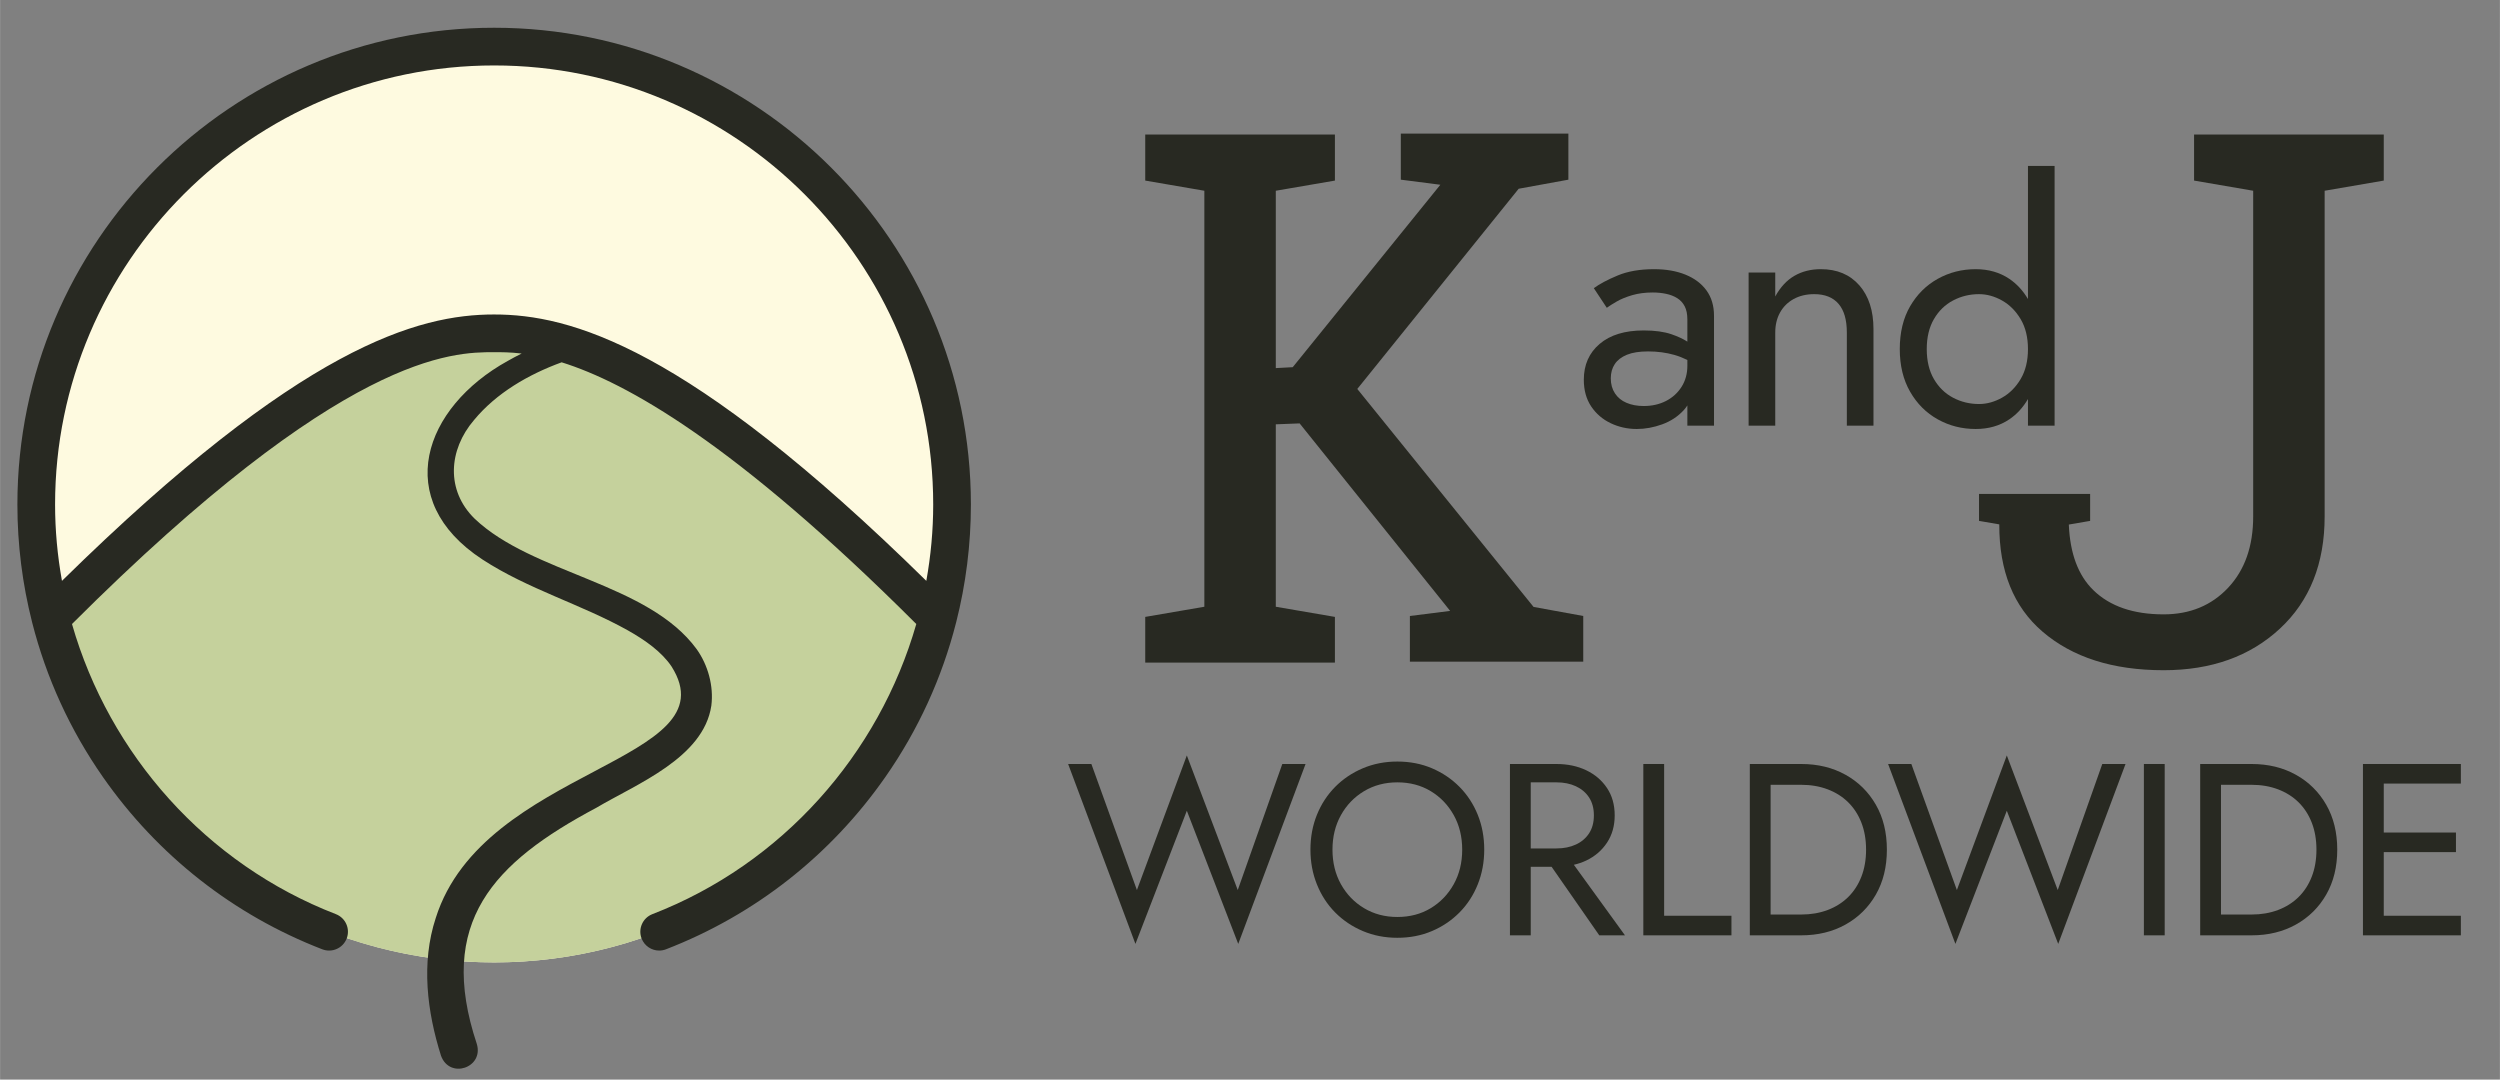
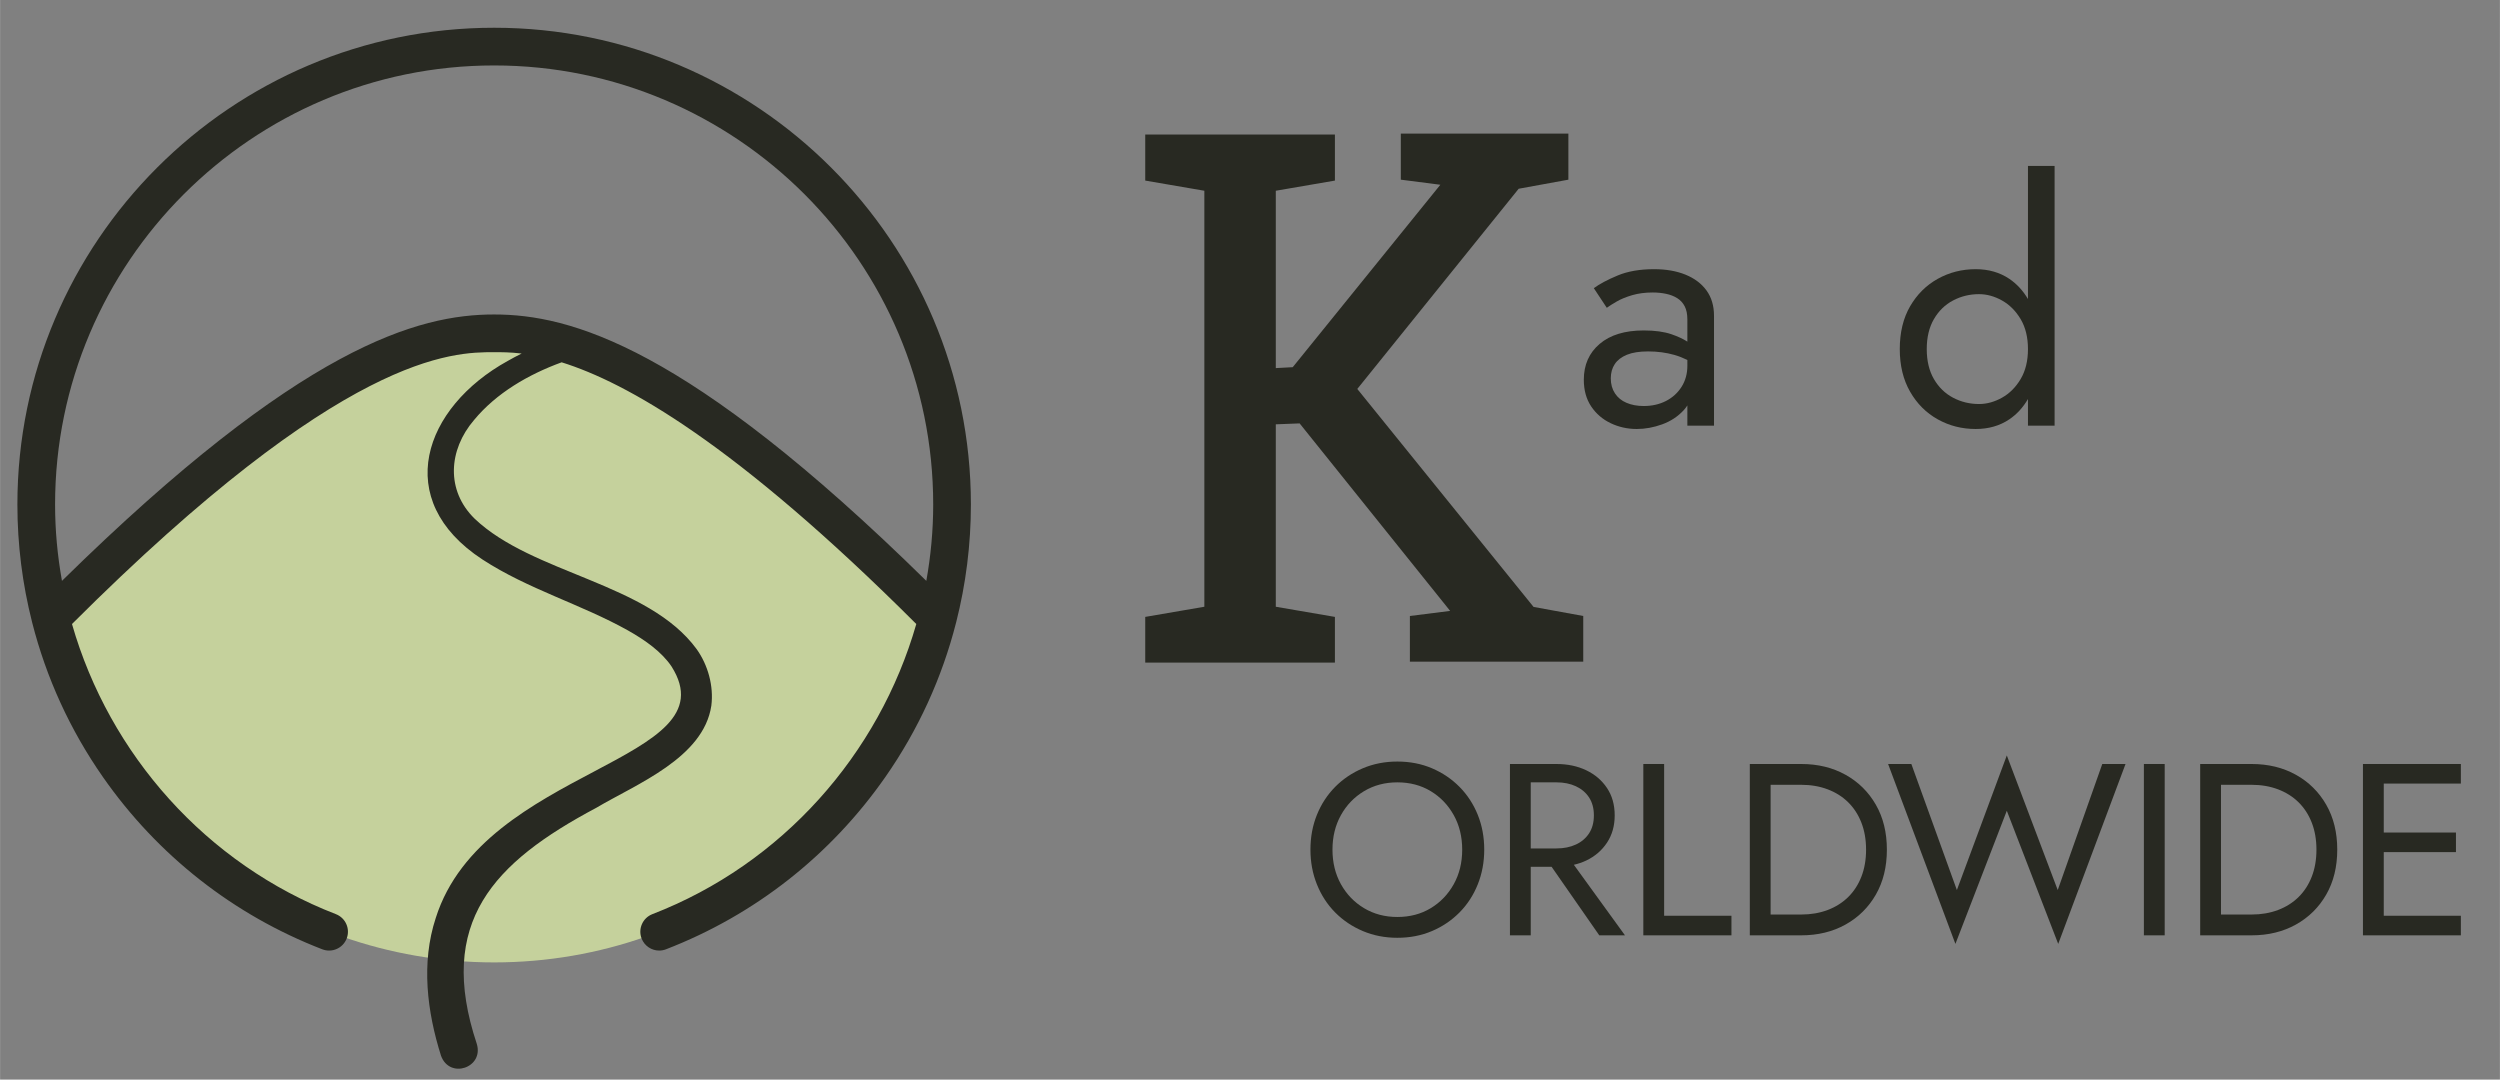
<svg xmlns="http://www.w3.org/2000/svg" id="Layer_1" width="8.29in" height="3.58in" viewBox="0 0 596.889 257.778">
  <rect x="0" y="0" width="596.889" height="257.778" fill="#808080" stroke="none" />
-   <circle cx="117.97" cy="120.459" r="109.333" fill="#fefae0" />
  <path d="M117.97,229.792c50.965,0,93.784-34.871,105.902-82.055l-0-0c-62.49-62.902-90.198-68.15-105.902-68.15s-43.413,5.248-105.902,68.15v0c12.118,47.184,54.938,82.055,105.902,82.055Z" fill="#c5d19c" />
  <path d="M228.292,148.566c2.31-9.105,3.511-18.526,3.511-28.108,0-62.768-51.065-113.833-113.833-113.833S4.136,57.691,4.136,120.459c0,9.584,1.201,19.007,3.513,28.114.01.054.028.106.04.16,3.346,13.101,9.011,25.54,16.879,36.81,13.062,18.707,31.171,32.927,52.371,41.122,2.318.894,4.925-.257,5.82-2.574.896-2.318-.257-4.924-2.574-5.82-30.98-11.976-54.093-38.16-63.013-69.275,64.975-64.898,90.959-64.909,100.797-64.909,1.681,0,3.835.001,6.571.325-1.123.555-2.233,1.142-3.325,1.766-20.112,11.116-27.829,33.18-6.01,47.427,10.835,7.067,23.569,10.685,34.662,16.893,4.22,2.365,8.133,5.178,10.452,8.622,14.49,22.862-44.848,23.96-56.282,60.04-3.556,10.793-2.064,22.438,1.249,32.922,2.079,5.673,10.273,2.832,8.544-2.83-9.665-29.035,3.914-43.282,28.539-56.378,9.52-5.653,25.609-11.882,27.463-24.396.589-4.692-.809-9.682-3.495-13.464-11.596-15.889-39.173-17.961-53.029-31.174-6.862-6.707-6.293-16.372-.128-23.561,5.315-6.428,12.975-10.877,20.909-13.769,15.431,4.824,41.41,19.271,84.677,62.486-8.92,31.114-32.033,57.299-63.013,69.275-2.317.896-3.471,3.502-2.574,5.82.69,1.784,2.394,2.878,4.198,2.878.54,0,1.088-.098,1.622-.304,21.199-8.195,39.309-22.415,52.37-41.122,7.864-11.263,13.528-23.695,16.874-36.789.015-.063.035-.124.047-.187ZM117.97,75.087c-18.045,0-46.014,7.392-103.19,63.605-1.071-5.963-1.644-12.058-1.644-18.233C13.136,62.654,60.164,15.626,117.97,15.626s104.833,47.028,104.833,104.833c0,6.175-.573,12.269-1.644,18.232-57.176-56.212-85.144-63.604-103.189-63.604Z" fill="#282922" />
  <polygon points="318.72 147.297 304.604 144.872 304.604 101.313 310.294 101.095 346.232 145.866 336.62 147.079 336.62 157.99 378.014 157.99 378.014 147.079 366.15 144.914 324.063 92.868 362.6 45.065 374.464 42.9 374.464 31.902 334.455 31.902 334.455 42.9 343.894 44.113 308.649 87.672 304.604 87.89 304.604 45.543 318.72 43.118 318.72 32.12 273.429 32.12 273.429 43.118 287.544 45.543 287.544 144.872 273.429 147.297 273.429 158.208 318.72 158.208 318.72 147.297" fill="#282922" />
-   <path d="M472.512,124.373l4.837.831c-.029,11.127,3.401,19.664,10.311,25.6,7.158,6.148,16.8,9.223,28.925,9.223,11.373,0,20.623-3.304,27.754-9.916,7.13-6.61,10.696-15.544,10.696-26.802V45.543l14.115-2.425v-10.998h-45.291v10.998l14.115,2.425v77.766c0,7.101-1.991,12.773-5.975,17.017-3.983,4.243-9.122,6.364-15.414,6.364-7.218,0-12.804-1.919-16.758-5.759-3.647-3.539-5.59-8.782-5.874-15.684l5.09-.875v-6.442h-26.531v6.442Z" fill="#282922" />
-   <polygon points="295.52 212.516 283.364 180.373 271.442 212.516 260.571 182.418 255.019 182.418 271.091 225.375 283.364 193.581 295.637 225.375 311.709 182.418 306.157 182.418 295.52 212.516" fill="#282922" />
  <path d="M348.47,187.883c-1.87-1.89-4.062-3.37-6.575-4.442-2.513-1.071-5.27-1.607-8.27-1.607-2.961,0-5.708.536-8.241,1.607-2.533,1.072-4.734,2.552-6.604,4.442s-3.322,4.111-4.354,6.662c-1.033,2.552-1.549,5.328-1.549,8.328,0,2.962.516,5.728,1.549,8.299,1.032,2.571,2.483,4.803,4.354,6.692,1.87,1.891,4.071,3.371,6.604,4.442,2.532,1.071,5.279,1.607,8.241,1.607,3,0,5.757-.536,8.27-1.607,2.513-1.071,4.705-2.551,6.575-4.442,1.87-1.889,3.321-4.12,4.354-6.692,1.032-2.571,1.548-5.338,1.548-8.299,0-2.999-.517-5.776-1.548-8.328-1.033-2.551-2.484-4.772-4.354-6.662ZM347.096,211.114c-1.344,2.417-3.176,4.325-5.494,5.728-2.319,1.402-4.978,2.104-7.978,2.104-2.961,0-5.61-.702-7.948-2.104-2.338-1.402-4.179-3.311-5.523-5.728-1.344-2.416-2.016-5.162-2.016-8.241,0-3.077.672-5.824,2.016-8.24,1.344-2.416,3.186-4.325,5.523-5.728,2.338-1.402,4.987-2.104,7.948-2.104,3,0,5.659.702,7.978,2.104,2.318,1.402,4.15,3.312,5.494,5.728,1.344,2.417,2.016,5.163,2.016,8.24,0,3.079-.672,5.825-2.016,8.241Z" fill="#282922" />
  <path d="M378.714,205.474c2.084-.993,3.74-2.416,4.968-4.266s1.841-4.023,1.841-6.517c0-2.532-.614-4.713-1.841-6.545-1.227-1.831-2.884-3.244-4.968-4.237-2.085-.993-4.451-1.49-7.101-1.49h-11.104v40.91h4.968v-16.364h4.981l11.383,16.364h6.136l-12.206-16.844c1.033-.245,2.02-.571,2.942-1.011ZM365.476,186.802h6.136c1.753,0,3.302.312,4.646.935,1.344.624,2.396,1.52,3.156,2.688.759,1.169,1.139,2.592,1.139,4.266,0,1.676-.38,3.098-1.139,4.266-.76,1.169-1.812,2.066-3.156,2.688-1.344.624-2.893.935-4.646.935h-6.136v-15.779Z" fill="#282922" />
  <polygon points="397.328 182.418 392.36 182.418 392.36 223.329 413.4 223.329 413.4 218.653 397.328 218.653 397.328 182.418" fill="#282922" />
  <path d="M440.634,184.99c-3.079-1.714-6.604-2.571-10.578-2.571h-12.273v40.91h12.273c3.974,0,7.5-.857,10.578-2.571,3.077-1.714,5.494-4.1,7.247-7.159,1.753-3.058,2.63-6.633,2.63-10.725s-.877-7.665-2.63-10.724c-1.753-3.058-4.17-5.444-7.247-7.159ZM444.433,209.302c-.74,1.909-1.792,3.536-3.156,4.88-1.364,1.344-3.001,2.377-4.909,3.097-1.909.722-4.013,1.081-6.312,1.081h-7.305v-30.975h7.305c2.298,0,4.402.36,6.312,1.081,1.908.722,3.545,1.754,4.909,3.098,1.363,1.344,2.416,2.972,3.156,4.88.74,1.909,1.111,4.052,1.111,6.428,0,2.378-.371,4.521-1.111,6.429Z" fill="#282922" />
  <polygon points="491.305 212.516 479.148 180.373 467.225 212.516 456.355 182.418 450.803 182.418 466.875 225.375 479.148 193.581 491.421 225.375 507.493 182.418 501.941 182.418 491.305 212.516" fill="#282922" />
  <rect x="511.876" y="182.418" width="4.968" height="40.91" fill="#282922" />
  <path d="M548.169,184.99c-3.079-1.714-6.604-2.571-10.578-2.571h-12.273v40.91h12.273c3.974,0,7.5-.857,10.578-2.571,3.077-1.714,5.494-4.1,7.247-7.159,1.753-3.058,2.63-6.633,2.63-10.725s-.877-7.665-2.63-10.724c-1.753-3.058-4.17-5.444-7.247-7.159ZM551.967,209.302c-.741,1.909-1.792,3.536-3.156,4.88-1.364,1.344-3.001,2.377-4.909,3.097-1.91.722-4.014,1.081-6.312,1.081h-7.305v-30.975h7.305c2.298,0,4.402.36,6.312,1.081,1.908.722,3.545,1.754,4.909,3.098,1.363,1.344,2.416,2.972,3.156,4.88.74,1.909,1.111,4.052,1.111,6.428,0,2.378-.371,4.521-1.111,6.429Z" fill="#282922" />
  <polygon points="587.559 187.094 587.559 182.418 569.15 182.418 566.928 182.418 564.182 182.418 564.182 223.329 566.928 223.329 569.15 223.329 587.559 223.329 587.559 218.653 569.15 218.653 569.15 203.458 586.39 203.458 586.39 198.782 569.15 198.782 569.15 187.094 587.559 187.094" fill="#282922" />
  <path d="M402.039,97.899c.315-.345.59-.714.835-1.099v4.835h6.36v-26.234c0-2.385-.597-4.399-1.789-6.042-1.192-1.642-2.862-2.902-5.008-3.776s-4.651-1.312-7.513-1.312c-3.392,0-6.294.504-8.705,1.511-2.412,1.007-4.307,2.015-5.684,3.021l3.1,4.69c.583-.423,1.378-.926,2.385-1.51,1.006-.583,2.238-1.085,3.696-1.51,1.457-.423,3.087-.636,4.889-.636,1.113,0,2.173.107,3.18.318,1.006.213,1.894.557,2.663,1.034.768.477,1.363,1.126,1.788,1.947.424.822.636,1.869.636,3.14v5.294c-.999-.643-2.246-1.231-3.776-1.756-1.776-.609-3.989-.914-6.638-.914-4.506,0-8.018,1.073-10.534,3.219-2.518,2.146-3.776,4.996-3.776,8.546,0,2.492.583,4.611,1.749,6.36,1.165,1.749,2.716,3.088,4.651,4.014,1.934.927,4.015,1.391,6.24,1.391,2.014,0,4.041-.371,6.082-1.113,2.04-.742,3.763-1.881,5.168-3.418ZM388.366,96.19c-1.192-.503-2.121-1.258-2.782-2.266-.664-1.006-.994-2.199-.994-3.577,0-1.324.318-2.465.954-3.418.635-.954,1.602-1.696,2.902-2.226,1.298-.529,2.981-.795,5.048-.795,2.226,0,4.319.278,6.28.835,1.049.298,2.082.706,3.101,1.208v1.375c0,1.908-.465,3.591-1.391,5.048-.928,1.458-2.174,2.584-3.736,3.379-1.564.795-3.326,1.192-5.286,1.192-1.538,0-2.902-.251-4.095-.755Z" fill="#282922" />
-   <path d="M423.86,79.376c0-1.801.384-3.391,1.153-4.77.768-1.378,1.855-2.451,3.259-3.22,1.404-.767,3.033-1.153,4.889-1.153,2.544,0,4.478.769,5.803,2.306,1.324,1.538,1.987,3.816,1.987,6.837v22.259h6.36v-23.055c0-4.398-1.126-7.882-3.379-10.454-2.253-2.57-5.314-3.856-9.182-3.856-2.385,0-4.492.531-6.32,1.59-1.829,1.06-3.353,2.703-4.571,4.929v-5.724h-6.36v36.569h6.36v-22.259Z" fill="#282922" />
  <path d="M462.654,100.125c2.755,1.536,5.776,2.305,9.063,2.305,3.073,0,5.75-.769,8.029-2.305,1.786-1.205,3.267-2.824,4.452-4.844v6.354h6.36v-62.008h-6.36v31.769c-1.185-2.003-2.666-3.614-4.452-4.819-2.28-1.537-4.957-2.306-8.029-2.306-3.287,0-6.308.769-9.063,2.306-2.756,1.538-4.956,3.724-6.598,6.558-1.644,2.836-2.465,6.241-2.465,10.216,0,3.923.821,7.314,2.465,10.176,1.642,2.862,3.842,5.062,6.598,6.599ZM461.74,76.196c1.139-1.96,2.663-3.445,4.571-4.452,1.908-1.006,3.975-1.511,6.201-1.511,1.854,0,3.683.504,5.485,1.511,1.801,1.007,3.285,2.492,4.452,4.452,1.165,1.961,1.749,4.346,1.749,7.155,0,2.81-.584,5.195-1.749,7.155-1.167,1.962-2.65,3.446-4.452,4.452-1.802,1.007-3.631,1.51-5.485,1.51-2.226,0-4.293-.503-6.201-1.51-1.908-1.006-3.432-2.49-4.571-4.452-1.14-1.96-1.709-4.345-1.709-7.155,0-2.808.569-5.194,1.709-7.155Z" fill="#282922" />
</svg>